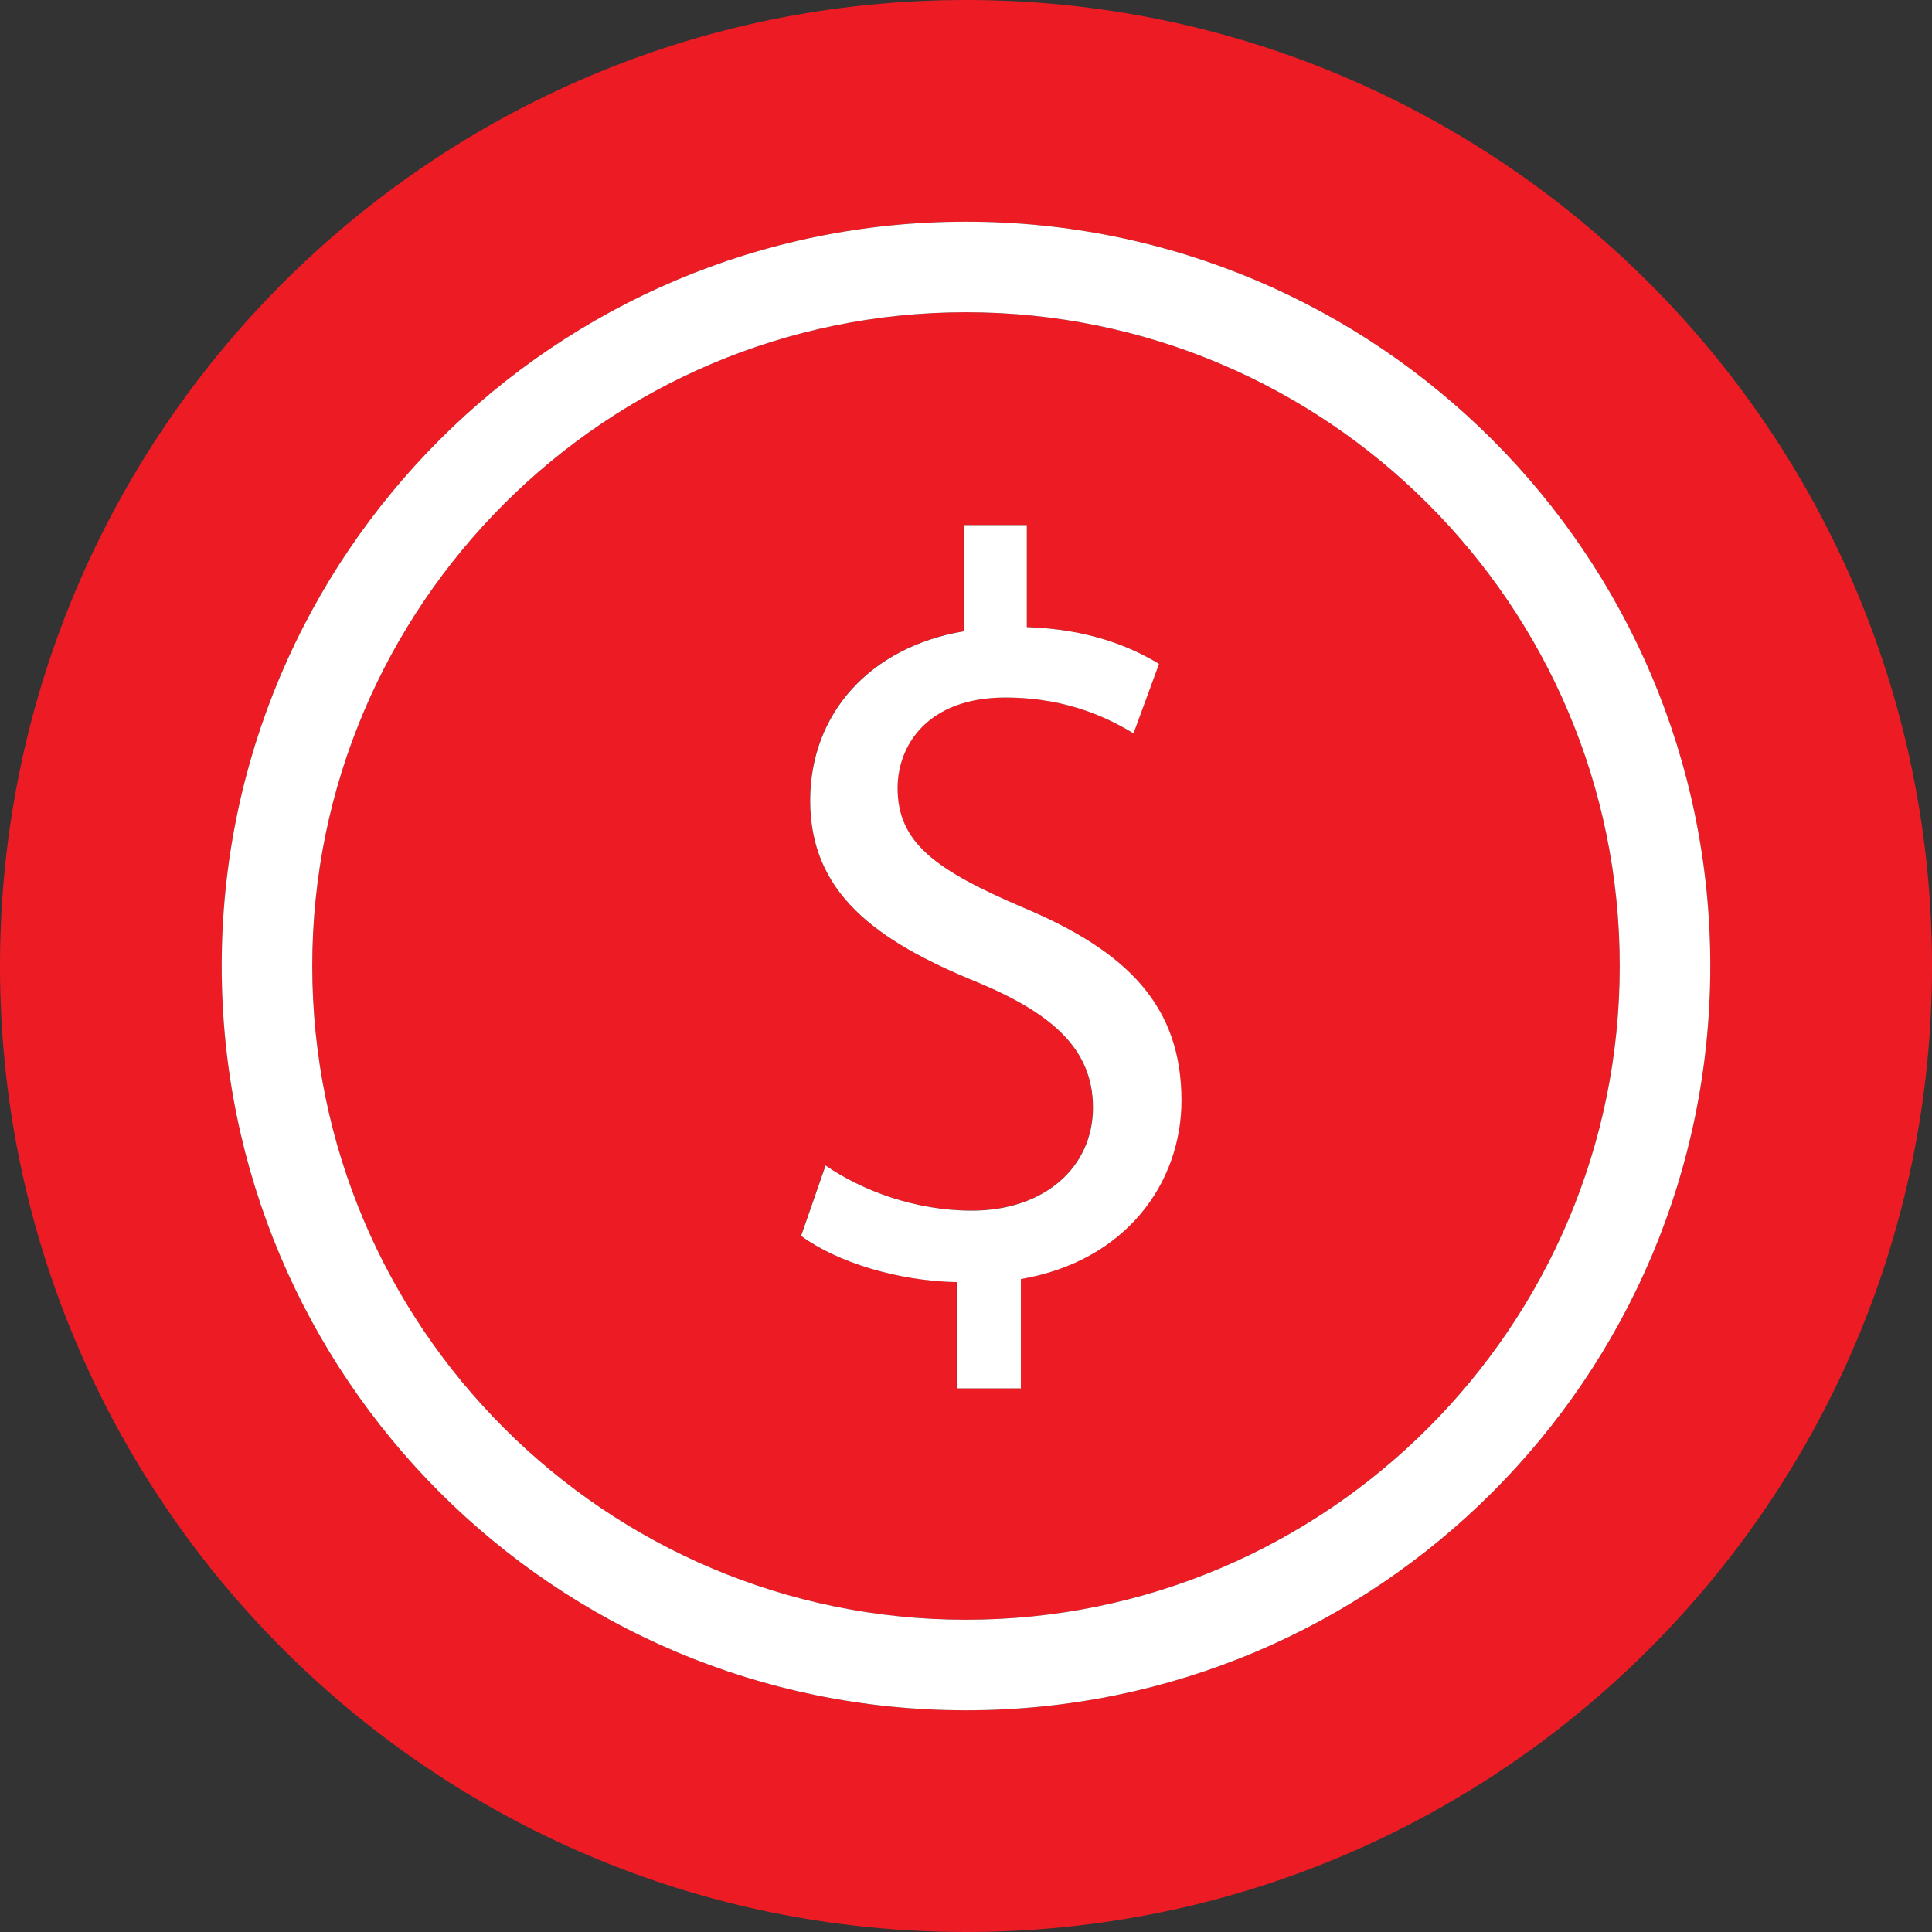
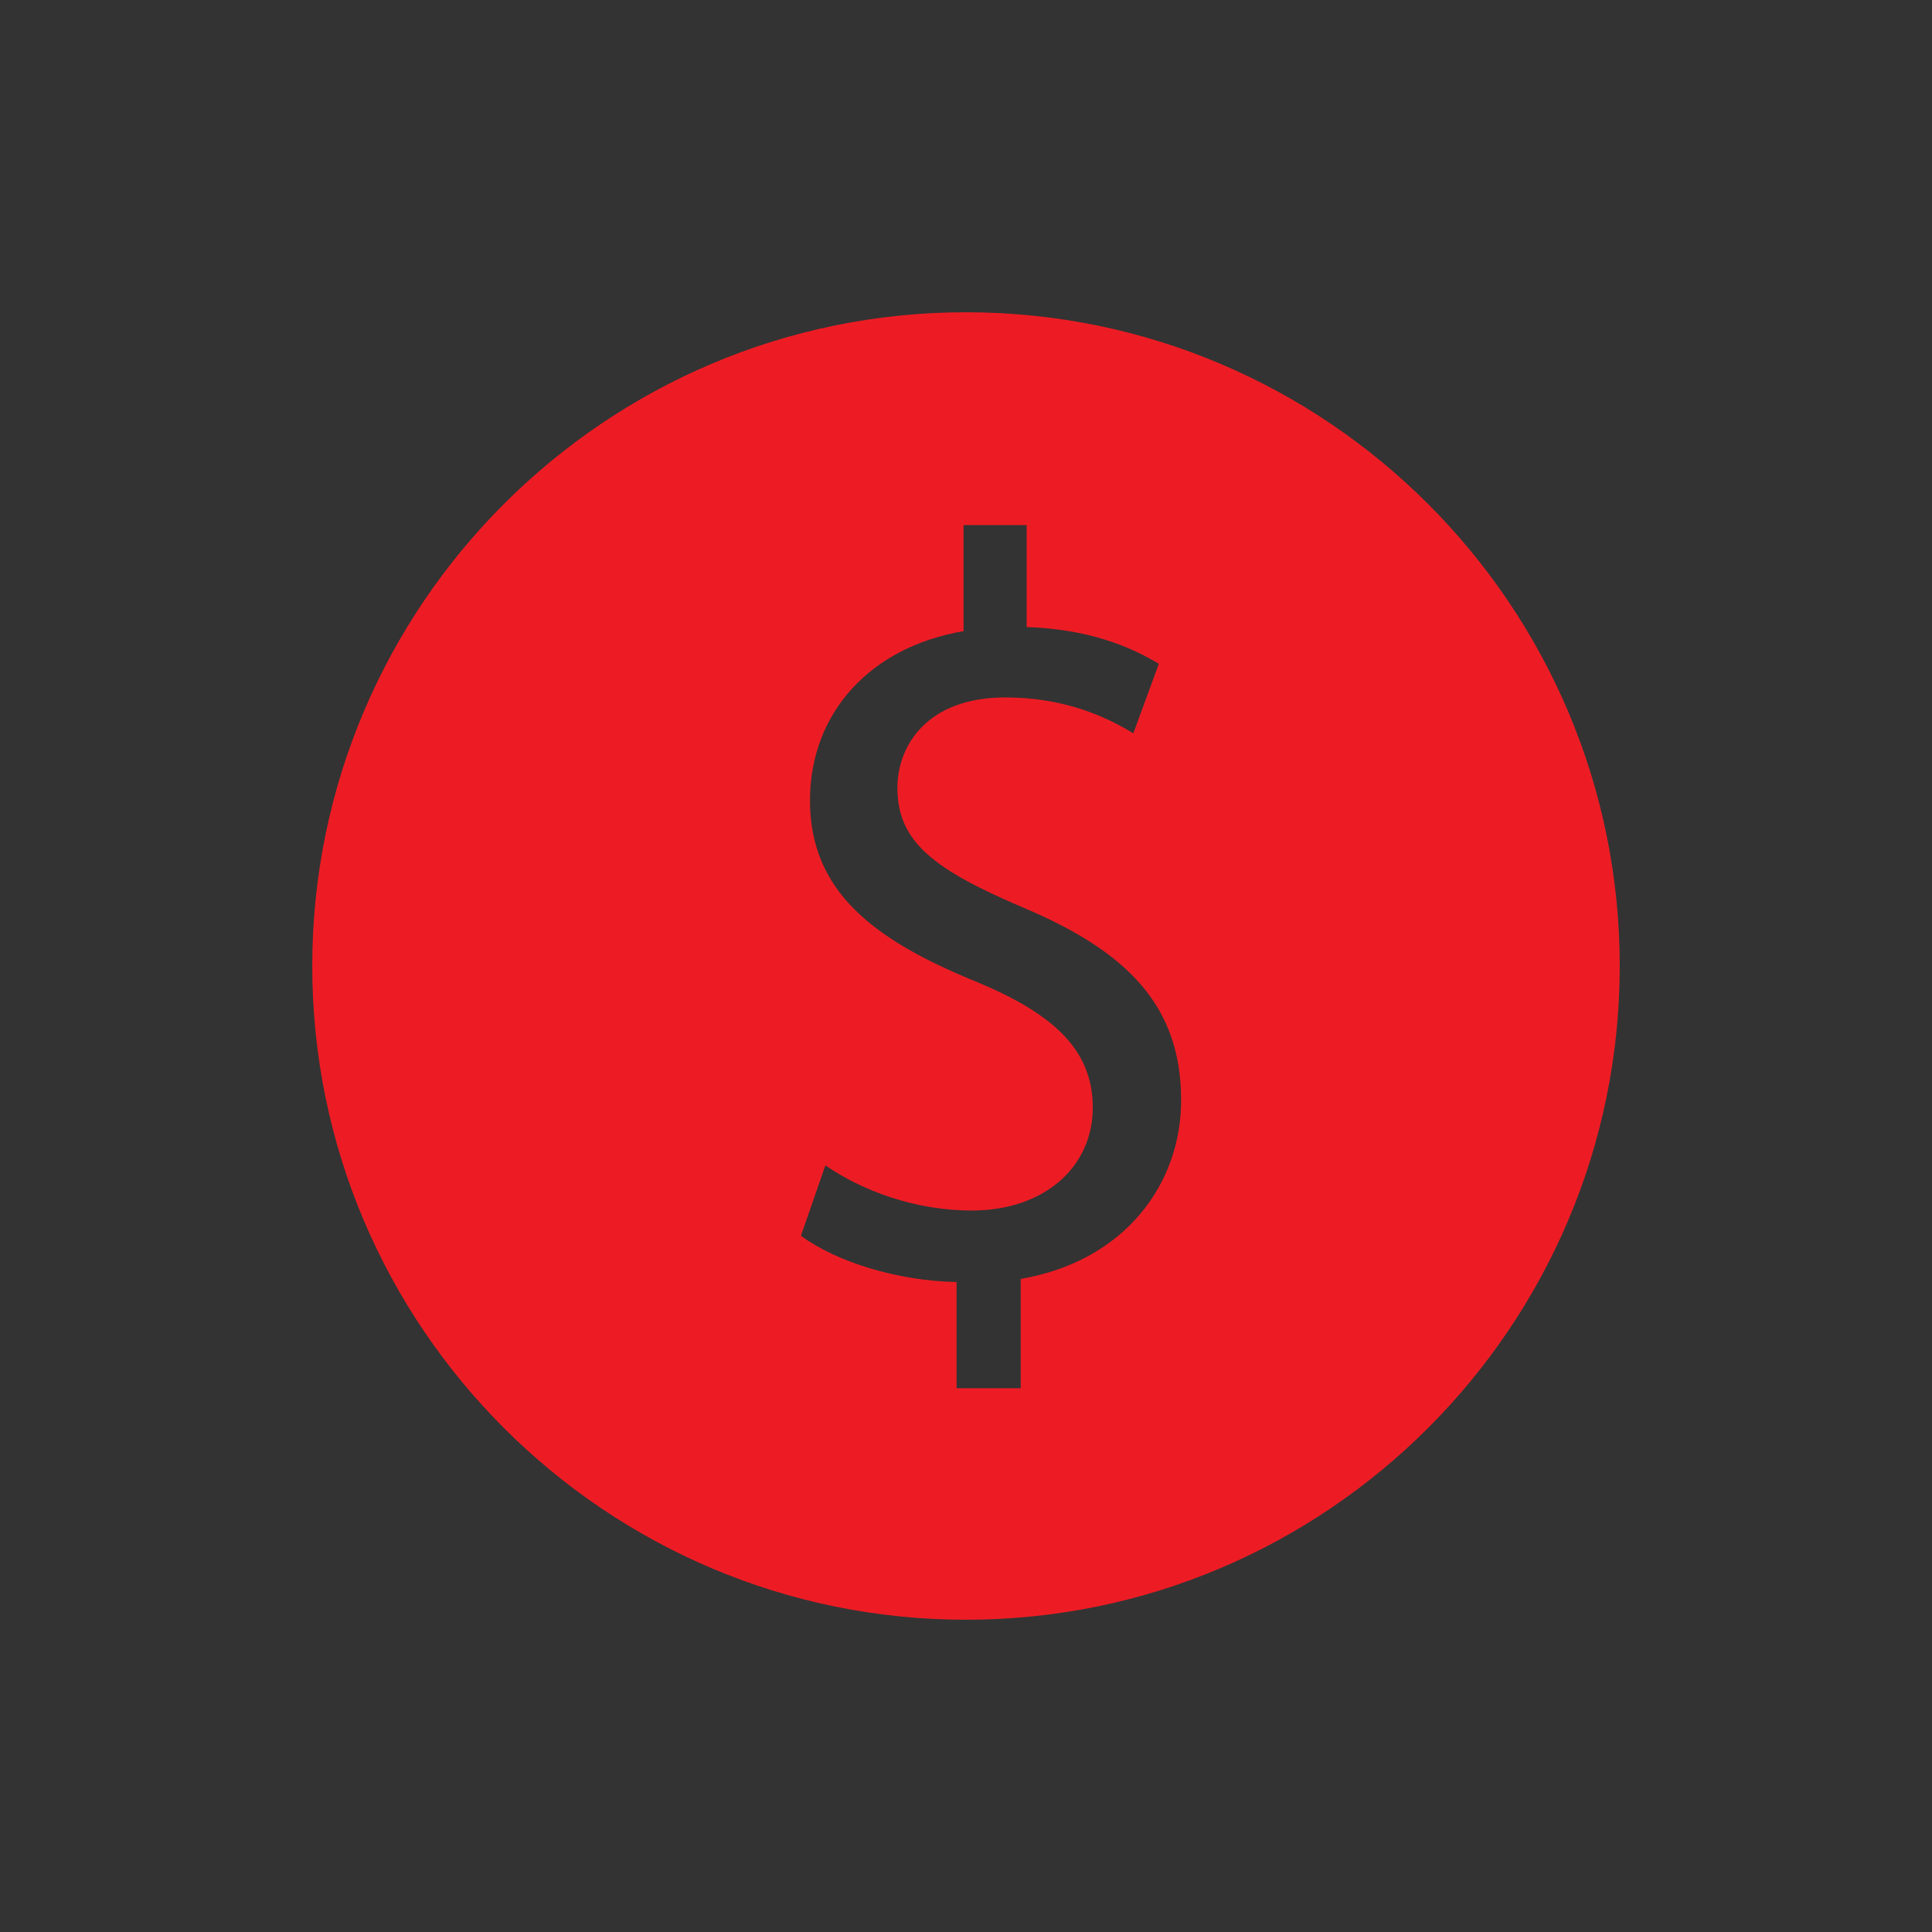
<svg xmlns="http://www.w3.org/2000/svg" version="1.1" id="Layer_1" x="0px" y="0px" viewBox="0 0 512 512" style="enable-background:new 0 0 512 512;" xml:space="preserve">
  <rect x="0" y="0" width="512" height="512" fill="#333333" stroke="none" />
  <g>
-     <path style="fill:#ED1C24;" d="M256,0C114.608,0,0,114.608,0,256s114.608,256,256,256s256-114.608,256-256S397.392,0,256,0z    M256,453.248c-108.944,0-197.248-88.304-197.248-197.248c0-108.928,88.304-197.248,197.248-197.248   c108.928,0,197.248,88.304,197.248,197.248S364.928,453.248,256,453.248z" />
    <path style="fill:#ED1C24;" d="M256,82.752c-95.52,0-173.248,77.712-173.248,173.248S160.48,429.248,256,429.248   S429.248,351.52,429.248,256S351.536,82.752,256,82.752z M270.496,338.928v28.976h-16.992v-28.16   c-15.648-0.288-31.808-5.296-41.248-12.256l6.48-18.656c9.696,6.688,23.712,11.968,38.784,11.968   c19.136,0,32.08-11.44,32.08-27.312c0-15.312-10.528-24.8-30.464-33.152c-27.488-11.152-44.48-23.968-44.48-48.208   c0-23.12,15.904-40.672,40.704-44.864v-28.112h16.704v27.024c16.16,0.544,27.232,5.008,35.04,9.744l-6.752,18.4   c-5.648-3.344-16.704-9.488-33.952-9.488c-20.736,0-28.576,12.816-28.576,23.968c0,14.496,9.984,21.744,33.424,31.76   c27.744,11.696,41.76,26.192,41.76,50.976C313.056,313.568,298.24,334.176,270.496,338.928z" />
  </g>
  <g>
-     <path style="fill:#FFFFFF;" d="M256,58.752c-108.944,0-197.248,88.32-197.248,197.248c0,108.944,88.304,197.248,197.248,197.248   c108.928,0,197.248-88.304,197.248-197.248C453.248,147.072,364.928,58.752,256,58.752z M256,429.248   c-95.52,0-173.248-77.728-173.248-173.248S160.48,82.752,256,82.752S429.248,160.464,429.248,256S351.536,429.248,256,429.248z" />
-     <path style="fill:#FFFFFF;" d="M271.296,240.576c-23.456-10.016-33.424-17.264-33.424-31.76c0-11.152,7.824-23.968,28.576-23.968   c17.248,0,28.304,6.144,33.952,9.488l6.752-18.4c-7.808-4.736-18.88-9.2-35.04-9.744v-27.04h-16.704v28.144   c-24.8,4.192-40.704,21.744-40.704,44.864c0,24.24,16.992,37.056,44.48,48.208c19.936,8.352,30.464,17.84,30.464,33.152   c0,15.872-12.944,27.312-32.08,27.312c-15.072,0-29.088-5.296-38.784-11.968l-6.48,18.656c9.44,6.96,25.6,11.968,41.248,12.256   v28.16h16.992V338.96c27.744-4.752,42.56-25.36,42.56-47.376C313.056,266.752,299.056,252.272,271.296,240.576z" />
-   </g>
+     </g>
  <g>
</g>
  <g>
</g>
  <g>
</g>
  <g>
</g>
  <g>
</g>
  <g>
</g>
  <g>
</g>
  <g>
</g>
  <g>
</g>
  <g>
</g>
  <g>
</g>
  <g>
</g>
  <g>
</g>
  <g>
</g>
  <g>
</g>
</svg>